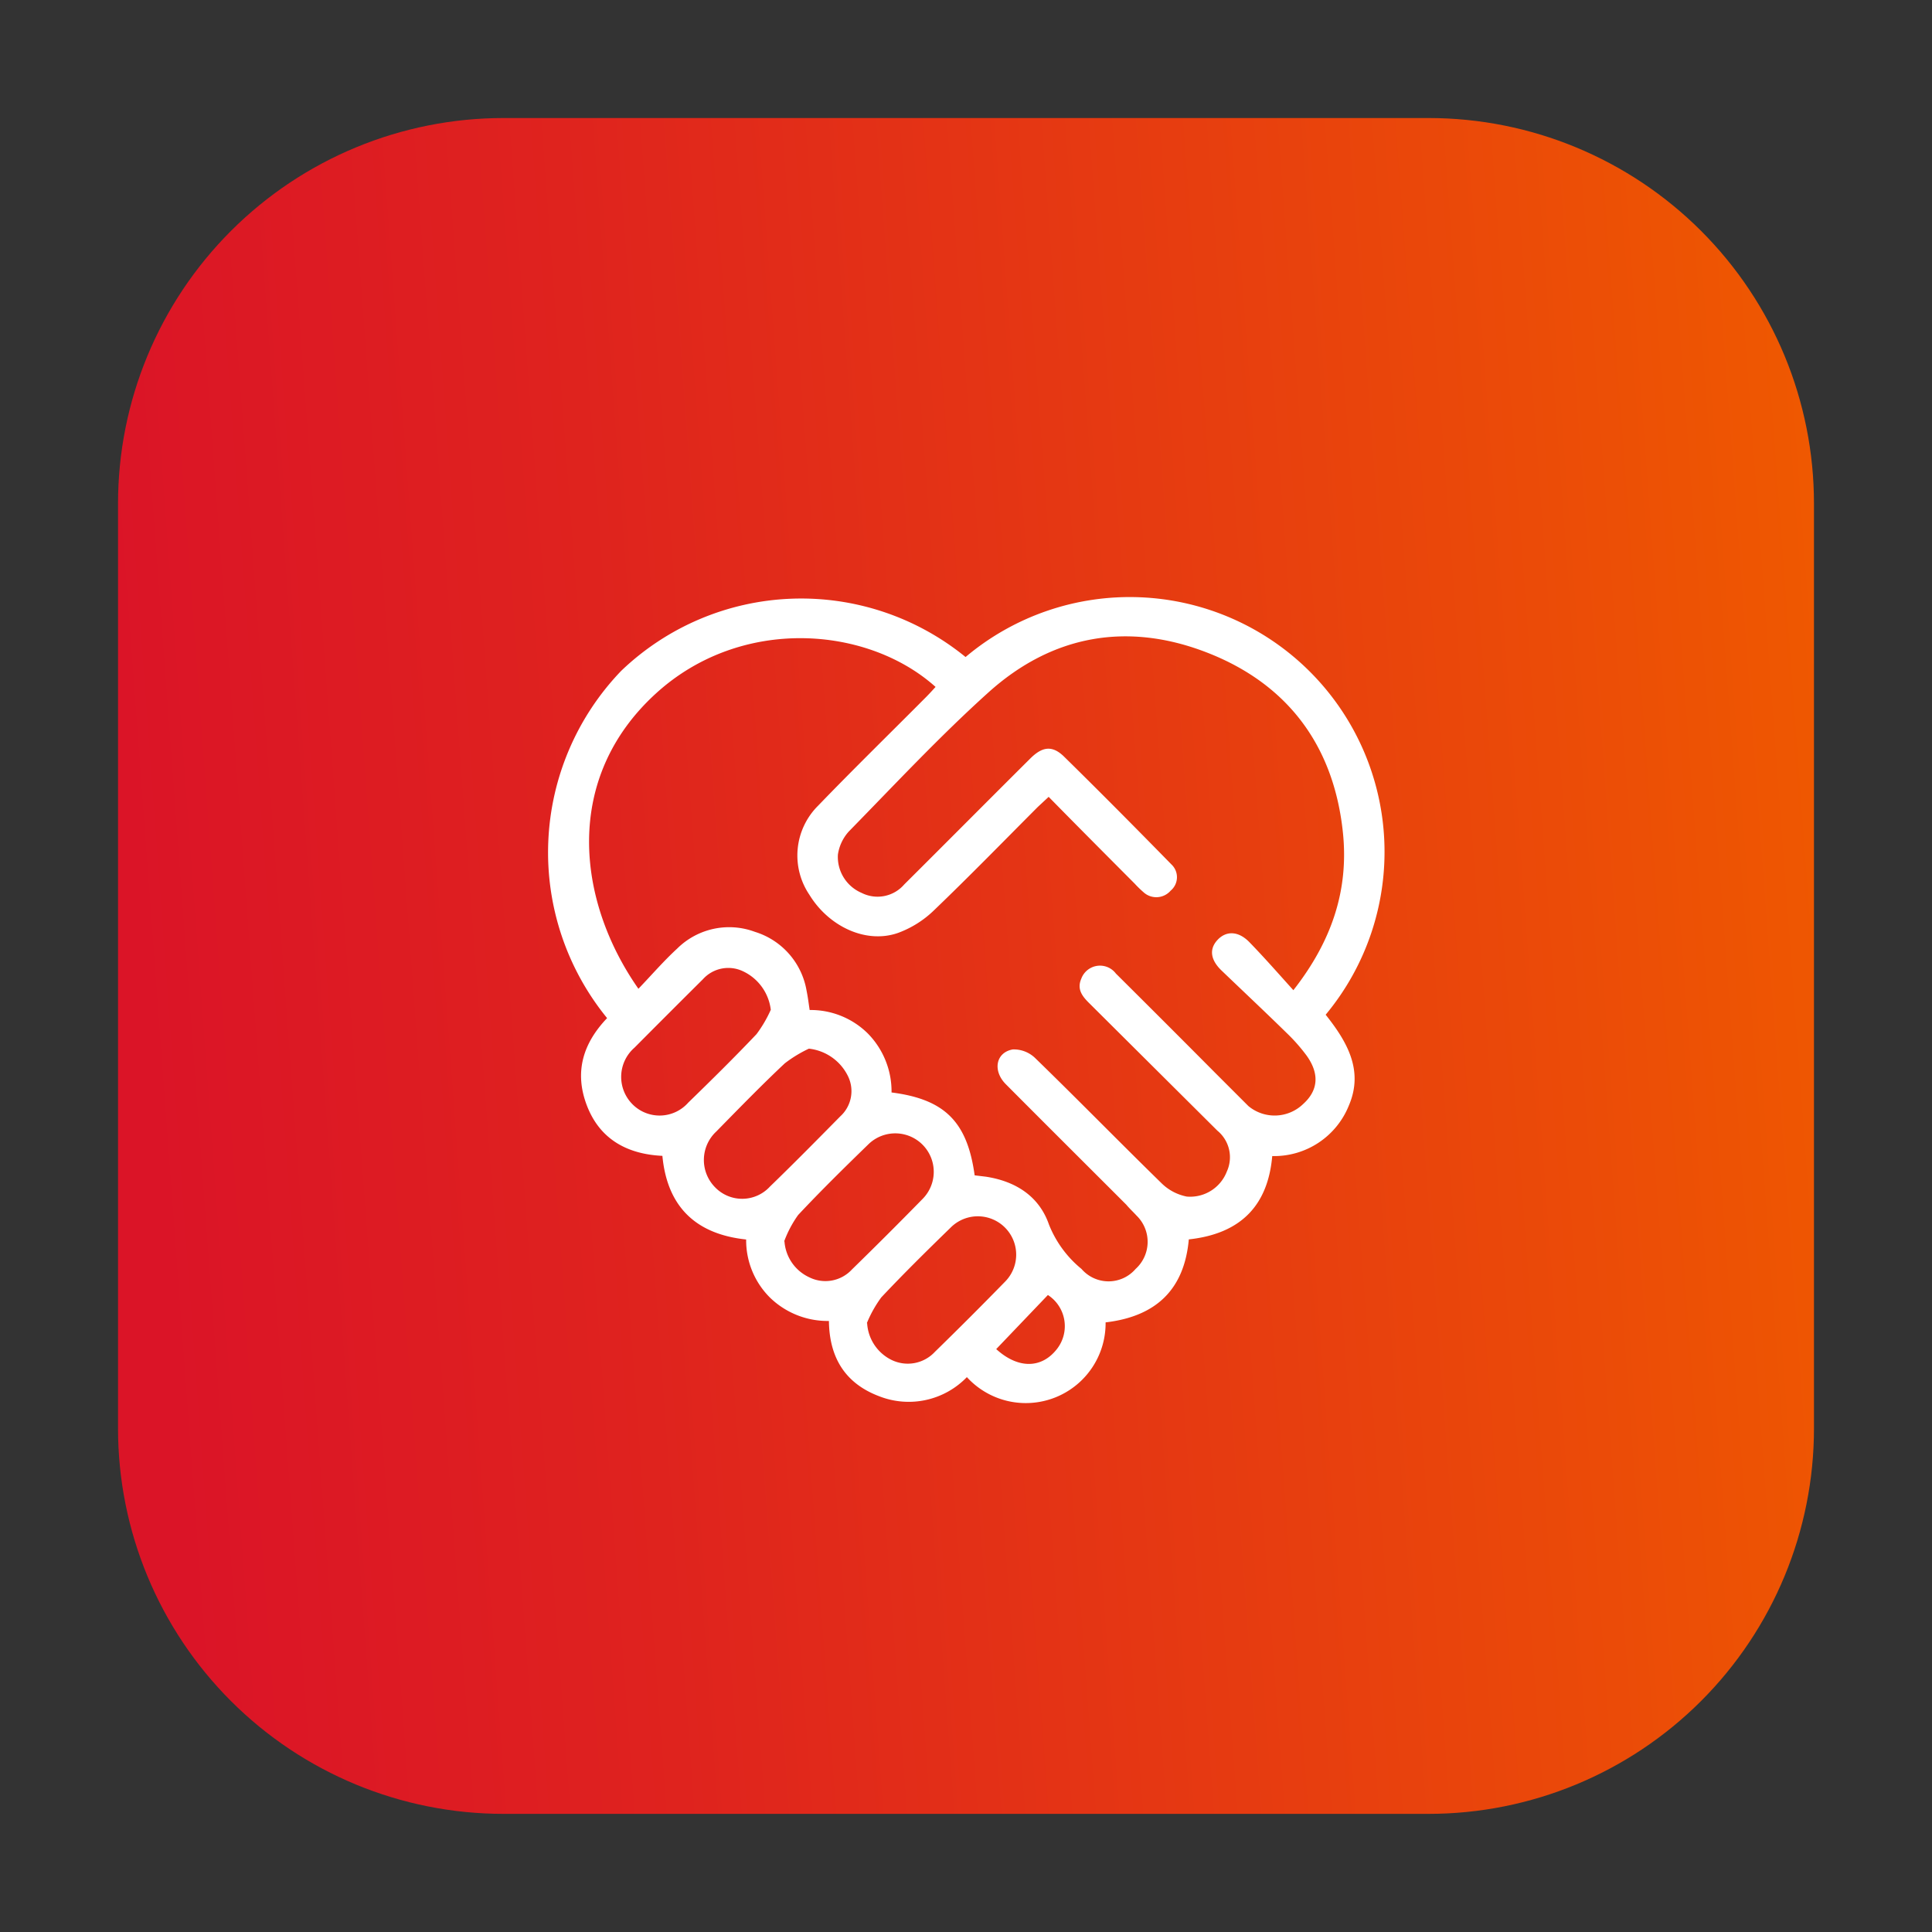
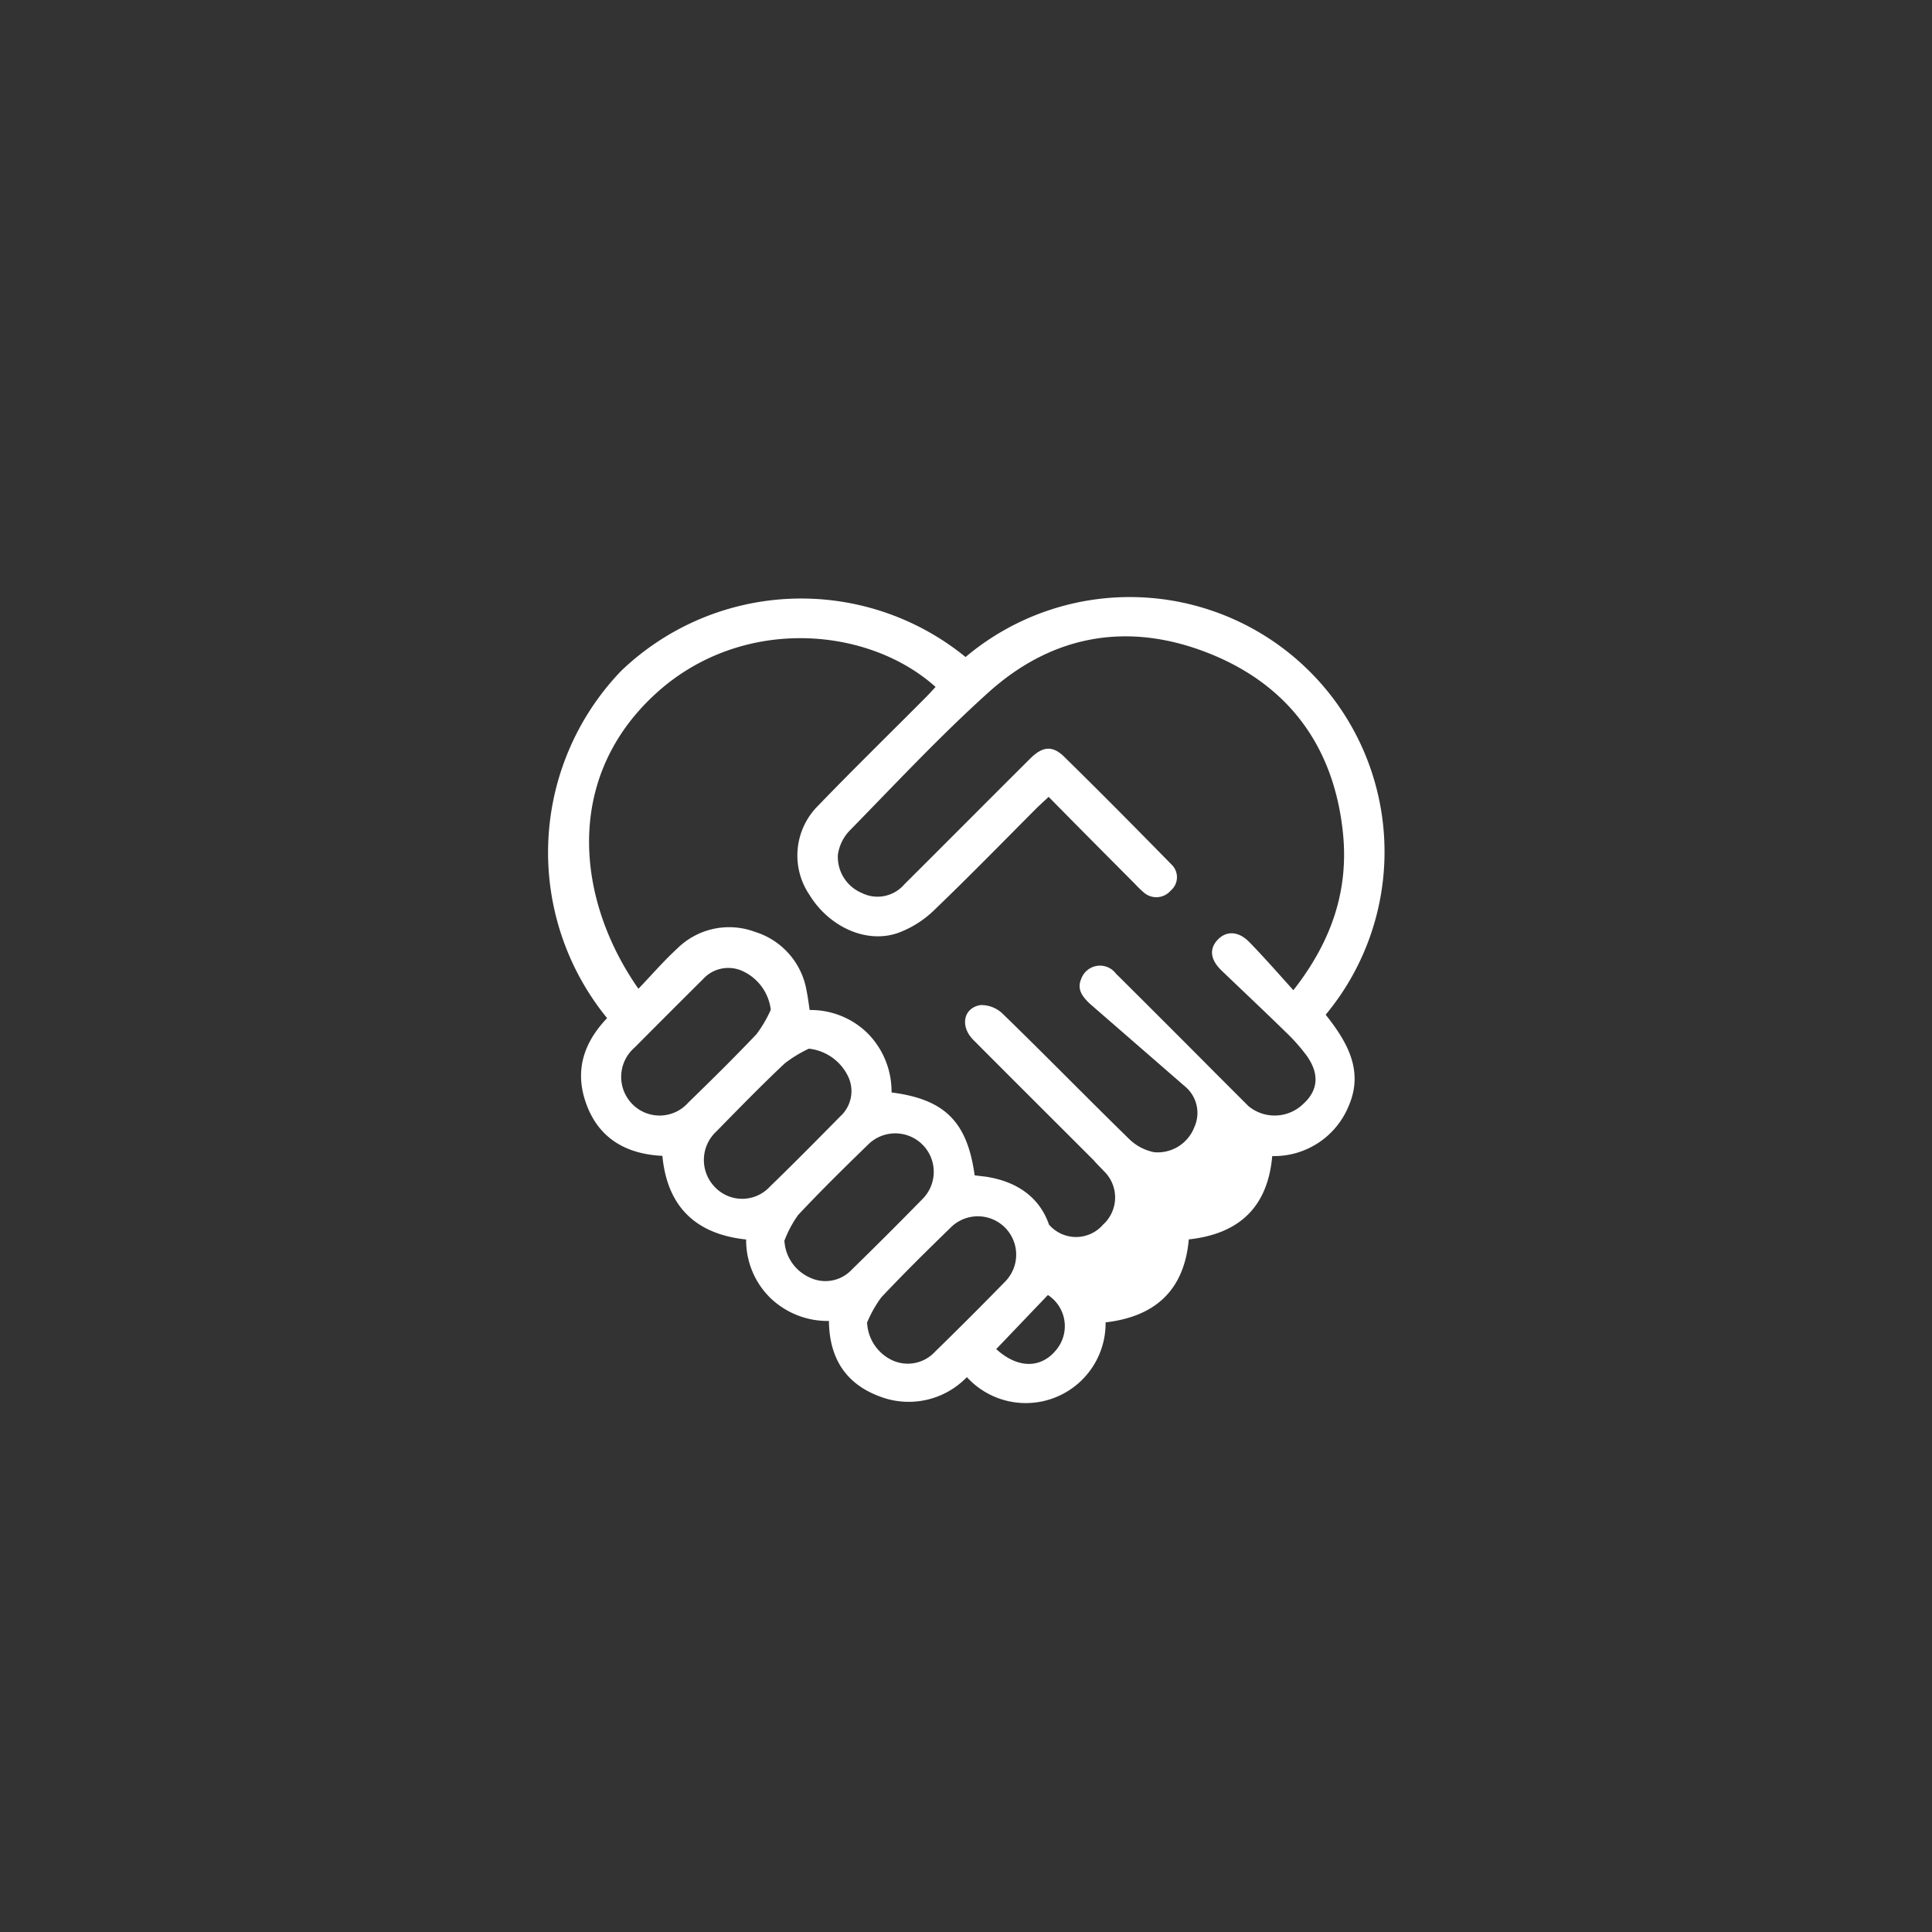
<svg xmlns="http://www.w3.org/2000/svg" viewBox="0 0 176.46 176.46">
  <rect x="0" y="0" width="176.46" height="176.46" fill="#333333" stroke="none" />
  <defs>
    <style>.cls-1{fill:none;}.cls-2{clip-path:url(#clip-path);}.cls-3{fill:url(#linear-gradient);}.cls-4{fill:#fff;fill-rule:evenodd;}</style>
    <clipPath id="clip-path" transform="translate(10.78 10.78)">
      <path class="cls-1" d="M35.21,0h84.49a35.2,35.2,0,0,1,35.2,35.2v84.49a35.2,35.2,0,0,1-35.2,35.2H35.2A35.2,35.2,0,0,1,0,119.7V35.21A35.21,35.21,0,0,1,35.21,0Z" />
    </clipPath>
    <linearGradient id="linear-gradient" x1="-239.53" y1="7818.84" x2="-238.58" y2="7818.84" gradientTransform="matrix(169.57, 0, 0, -169.57, 40617.04, 1325953.74)" gradientUnits="userSpaceOnUse">
      <stop offset="0" stop-color="#db1427" />
      <stop offset="0.03" stop-color="#db1427" />
      <stop offset="0.3" stop-color="#df231e" />
      <stop offset="0.83" stop-color="#eb4b08" />
      <stop offset="1" stop-color="#ef5900" />
    </linearGradient>
  </defs>
  <title>Recurso 2</title>
  <g id="Capa_2" data-name="Capa 2">
    <g id="Capa_1-2" data-name="Capa 1">
      <g class="cls-2">
-         <rect class="cls-3" x="-5.21" y="-5.21" width="165.33" height="165.33" transform="translate(5.57 16.37) rotate(-4)" />
-       </g>
-       <path class="cls-4" d="M90.2,110A7.29,7.29,0,0,1,77.53,115a7.38,7.38,0,0,1-8,1.75c-3.06-1.15-4.56-3.47-4.6-6.88a7.55,7.55,0,0,1-5.38-2.13,7.38,7.38,0,0,1-2.18-5.31c-5-.53-7.25-3.4-7.65-7.64-3.18-.15-5.7-1.49-6.89-4.58s-.34-5.72,1.84-8a23.93,23.93,0,0,1,1.29-31.72,23.76,23.76,0,0,1,31.45-1.26A23.27,23.27,0,0,1,110.3,81.9c1.93,2.43,3.5,5.07,2.12,8.29a7.36,7.36,0,0,1-7,4.62c-.38,4.36-2.72,7.08-7.62,7.61C97.39,107,94.81,109.46,90.2,110ZM85,62l-1,.93c-3.14,3.15-6.25,6.34-9.46,9.42a9.33,9.33,0,0,1-3.33,2.09c-2.91,1-6.29-.6-8.06-3.49a6.41,6.41,0,0,1,.8-8.15c3.23-3.35,6.56-6.6,9.84-9.9.3-.3.59-.62.88-.94-6.22-5.58-17.75-6.48-25.51.57-8.55,7.77-7.27,18.95-1.63,27,1.19-1.24,2.3-2.53,3.54-3.67a6.74,6.74,0,0,1,7.1-1.53,6.82,6.82,0,0,1,4.72,5.38c.12.58.19,1.17.28,1.76a7.41,7.41,0,0,1,5.32,2.15A7.56,7.56,0,0,1,70.65,89c4.86.62,6.92,2.68,7.59,7.57l1,.12c2.73.41,4.89,1.78,5.79,4.38A10,10,0,0,0,88,105.12a3.26,3.26,0,0,0,4.94,0,3.34,3.34,0,0,0,.09-4.87c-.3-.33-.63-.63-.94-1-3.66-3.66-7.33-7.31-11-11-1.22-1.22-.93-2.9.63-3.18a2.81,2.81,0,0,1,2.07.81c3.89,3.78,7.68,7.66,11.56,11.45a4.53,4.53,0,0,0,2.27,1.18,3.59,3.59,0,0,0,3.65-2.28,3.14,3.14,0,0,0-.86-3.74L88.71,80.85c-.64-.63-1.15-1.28-.73-2.24a1.82,1.82,0,0,1,3.16-.47q4.56,4.53,9.1,9.1c1,1,2,2,3,3a3.75,3.75,0,0,0,5-.18c1.38-1.24,1.52-2.76.31-4.44a16.49,16.49,0,0,0-1.84-2.08c-1.94-1.9-3.91-3.75-5.87-5.63-1.07-1-1.2-2-.42-2.84s1.9-.85,2.93.22c1.35,1.39,2.63,2.85,4,4.37,3.51-4.48,5.06-9.13,4.53-14.35-.81-7.92-5-13.57-12.32-16.45S85.33,47.2,79.48,52.48c-4.44,4-8.54,8.4-12.73,12.68a4,4,0,0,0-1,2.12,3.57,3.57,0,0,0,2.16,3.49A3.22,3.22,0,0,0,71.81,70c3.84-3.82,7.66-7.67,11.5-11.49,1.1-1.1,2-1.23,3.06-.22,3.31,3.25,6.59,6.56,9.84,9.88a1.6,1.6,0,0,1-.07,2.4,1.73,1.73,0,0,1-2.5.12,9.33,9.33,0,0,1-.78-.76C90.25,67.31,87.65,64.7,85,62Zm-24.13,40.6a3.91,3.91,0,0,0,2.26,3.28,3.3,3.3,0,0,0,3.9-.71q3.25-3.17,6.43-6.42a3.5,3.5,0,0,0-4.94-5c-2.17,2.11-4.33,4.23-6.4,6.44A10.15,10.15,0,0,0,60.84,102.61Zm7.55,7.47a4,4,0,0,0,2.19,3.34,3.38,3.38,0,0,0,4-.72q3.25-3.17,6.42-6.42a3.5,3.5,0,0,0-5-4.91c-2.14,2.08-4.27,4.18-6.32,6.36A11.09,11.09,0,0,0,68.39,110.08ZM59.62,81.45a4.47,4.47,0,0,0-2.54-3.52,3.12,3.12,0,0,0-3.66.73q-3.14,3.12-6.25,6.25A3.54,3.54,0,0,0,47,90.09a3.49,3.49,0,0,0,5.08-.16c2.11-2.05,4.21-4.12,6.24-6.26A11.59,11.59,0,0,0,59.62,81.45ZM63.1,85a11.85,11.85,0,0,0-2.2,1.34c-2.13,2-4.2,4.13-6.26,6.23a3.55,3.55,0,0,0-.1,5.1,3.44,3.44,0,0,0,5-.07c2.18-2.11,4.3-4.26,6.43-6.42a3.11,3.11,0,0,0,.7-3.67A4.52,4.52,0,0,0,63.1,85Zm17.11,27.44c2,1.82,4.14,1.79,5.54,0a3.39,3.39,0,0,0-.82-4.94Z" transform="translate(10.78 10.78)" />
+         </g>
+       <path class="cls-4" d="M90.2,110A7.29,7.29,0,0,1,77.53,115a7.38,7.38,0,0,1-8,1.75c-3.06-1.15-4.56-3.47-4.6-6.88a7.55,7.55,0,0,1-5.38-2.13,7.38,7.38,0,0,1-2.18-5.31c-5-.53-7.25-3.4-7.65-7.64-3.18-.15-5.7-1.49-6.89-4.58s-.34-5.72,1.84-8a23.93,23.93,0,0,1,1.29-31.72,23.76,23.76,0,0,1,31.45-1.26A23.27,23.27,0,0,1,110.3,81.9c1.93,2.43,3.5,5.07,2.12,8.29a7.36,7.36,0,0,1-7,4.62c-.38,4.36-2.72,7.08-7.62,7.61C97.39,107,94.81,109.46,90.2,110ZM85,62l-1,.93c-3.14,3.15-6.25,6.34-9.46,9.42a9.33,9.33,0,0,1-3.33,2.09c-2.91,1-6.29-.6-8.06-3.49a6.41,6.41,0,0,1,.8-8.15c3.23-3.35,6.56-6.6,9.84-9.9.3-.3.59-.62.88-.94-6.22-5.58-17.75-6.48-25.51.57-8.55,7.77-7.27,18.95-1.63,27,1.19-1.24,2.3-2.53,3.54-3.67a6.74,6.74,0,0,1,7.1-1.53,6.82,6.82,0,0,1,4.72,5.38c.12.58.19,1.17.28,1.76a7.41,7.41,0,0,1,5.32,2.15A7.56,7.56,0,0,1,70.65,89c4.86.62,6.92,2.68,7.59,7.57l1,.12c2.73.41,4.89,1.78,5.79,4.38a3.26,3.26,0,0,0,4.94,0,3.34,3.34,0,0,0,.09-4.87c-.3-.33-.63-.63-.94-1-3.66-3.66-7.33-7.31-11-11-1.22-1.22-.93-2.9.63-3.18a2.81,2.81,0,0,1,2.07.81c3.89,3.78,7.68,7.66,11.56,11.45a4.53,4.53,0,0,0,2.27,1.18,3.59,3.59,0,0,0,3.65-2.28,3.14,3.14,0,0,0-.86-3.74L88.71,80.85c-.64-.63-1.15-1.28-.73-2.24a1.82,1.82,0,0,1,3.16-.47q4.56,4.53,9.1,9.1c1,1,2,2,3,3a3.75,3.75,0,0,0,5-.18c1.38-1.24,1.52-2.76.31-4.44a16.49,16.49,0,0,0-1.84-2.08c-1.94-1.9-3.91-3.75-5.87-5.63-1.07-1-1.2-2-.42-2.84s1.9-.85,2.93.22c1.35,1.39,2.63,2.85,4,4.37,3.51-4.48,5.06-9.13,4.53-14.35-.81-7.92-5-13.57-12.32-16.45S85.33,47.2,79.48,52.48c-4.44,4-8.54,8.4-12.73,12.68a4,4,0,0,0-1,2.12,3.57,3.57,0,0,0,2.16,3.49A3.22,3.22,0,0,0,71.81,70c3.84-3.82,7.66-7.67,11.5-11.49,1.1-1.1,2-1.23,3.06-.22,3.31,3.25,6.59,6.56,9.84,9.88a1.6,1.6,0,0,1-.07,2.4,1.73,1.73,0,0,1-2.5.12,9.33,9.33,0,0,1-.78-.76C90.25,67.31,87.65,64.7,85,62Zm-24.13,40.6a3.91,3.91,0,0,0,2.26,3.28,3.3,3.3,0,0,0,3.9-.71q3.25-3.17,6.43-6.42a3.5,3.5,0,0,0-4.94-5c-2.17,2.11-4.33,4.23-6.4,6.44A10.15,10.15,0,0,0,60.84,102.61Zm7.55,7.47a4,4,0,0,0,2.19,3.34,3.38,3.38,0,0,0,4-.72q3.25-3.17,6.42-6.42a3.5,3.5,0,0,0-5-4.91c-2.14,2.08-4.27,4.18-6.32,6.36A11.09,11.09,0,0,0,68.39,110.08ZM59.62,81.45a4.47,4.47,0,0,0-2.54-3.52,3.12,3.12,0,0,0-3.66.73q-3.14,3.12-6.25,6.25A3.54,3.54,0,0,0,47,90.09a3.49,3.49,0,0,0,5.08-.16c2.11-2.05,4.21-4.12,6.24-6.26A11.59,11.59,0,0,0,59.62,81.45ZM63.1,85a11.85,11.85,0,0,0-2.2,1.34c-2.13,2-4.2,4.13-6.26,6.23a3.55,3.55,0,0,0-.1,5.1,3.44,3.44,0,0,0,5-.07c2.18-2.11,4.3-4.26,6.43-6.42a3.11,3.11,0,0,0,.7-3.67A4.52,4.52,0,0,0,63.1,85Zm17.11,27.44c2,1.82,4.14,1.79,5.54,0a3.39,3.39,0,0,0-.82-4.94Z" transform="translate(10.78 10.78)" />
    </g>
  </g>
</svg>